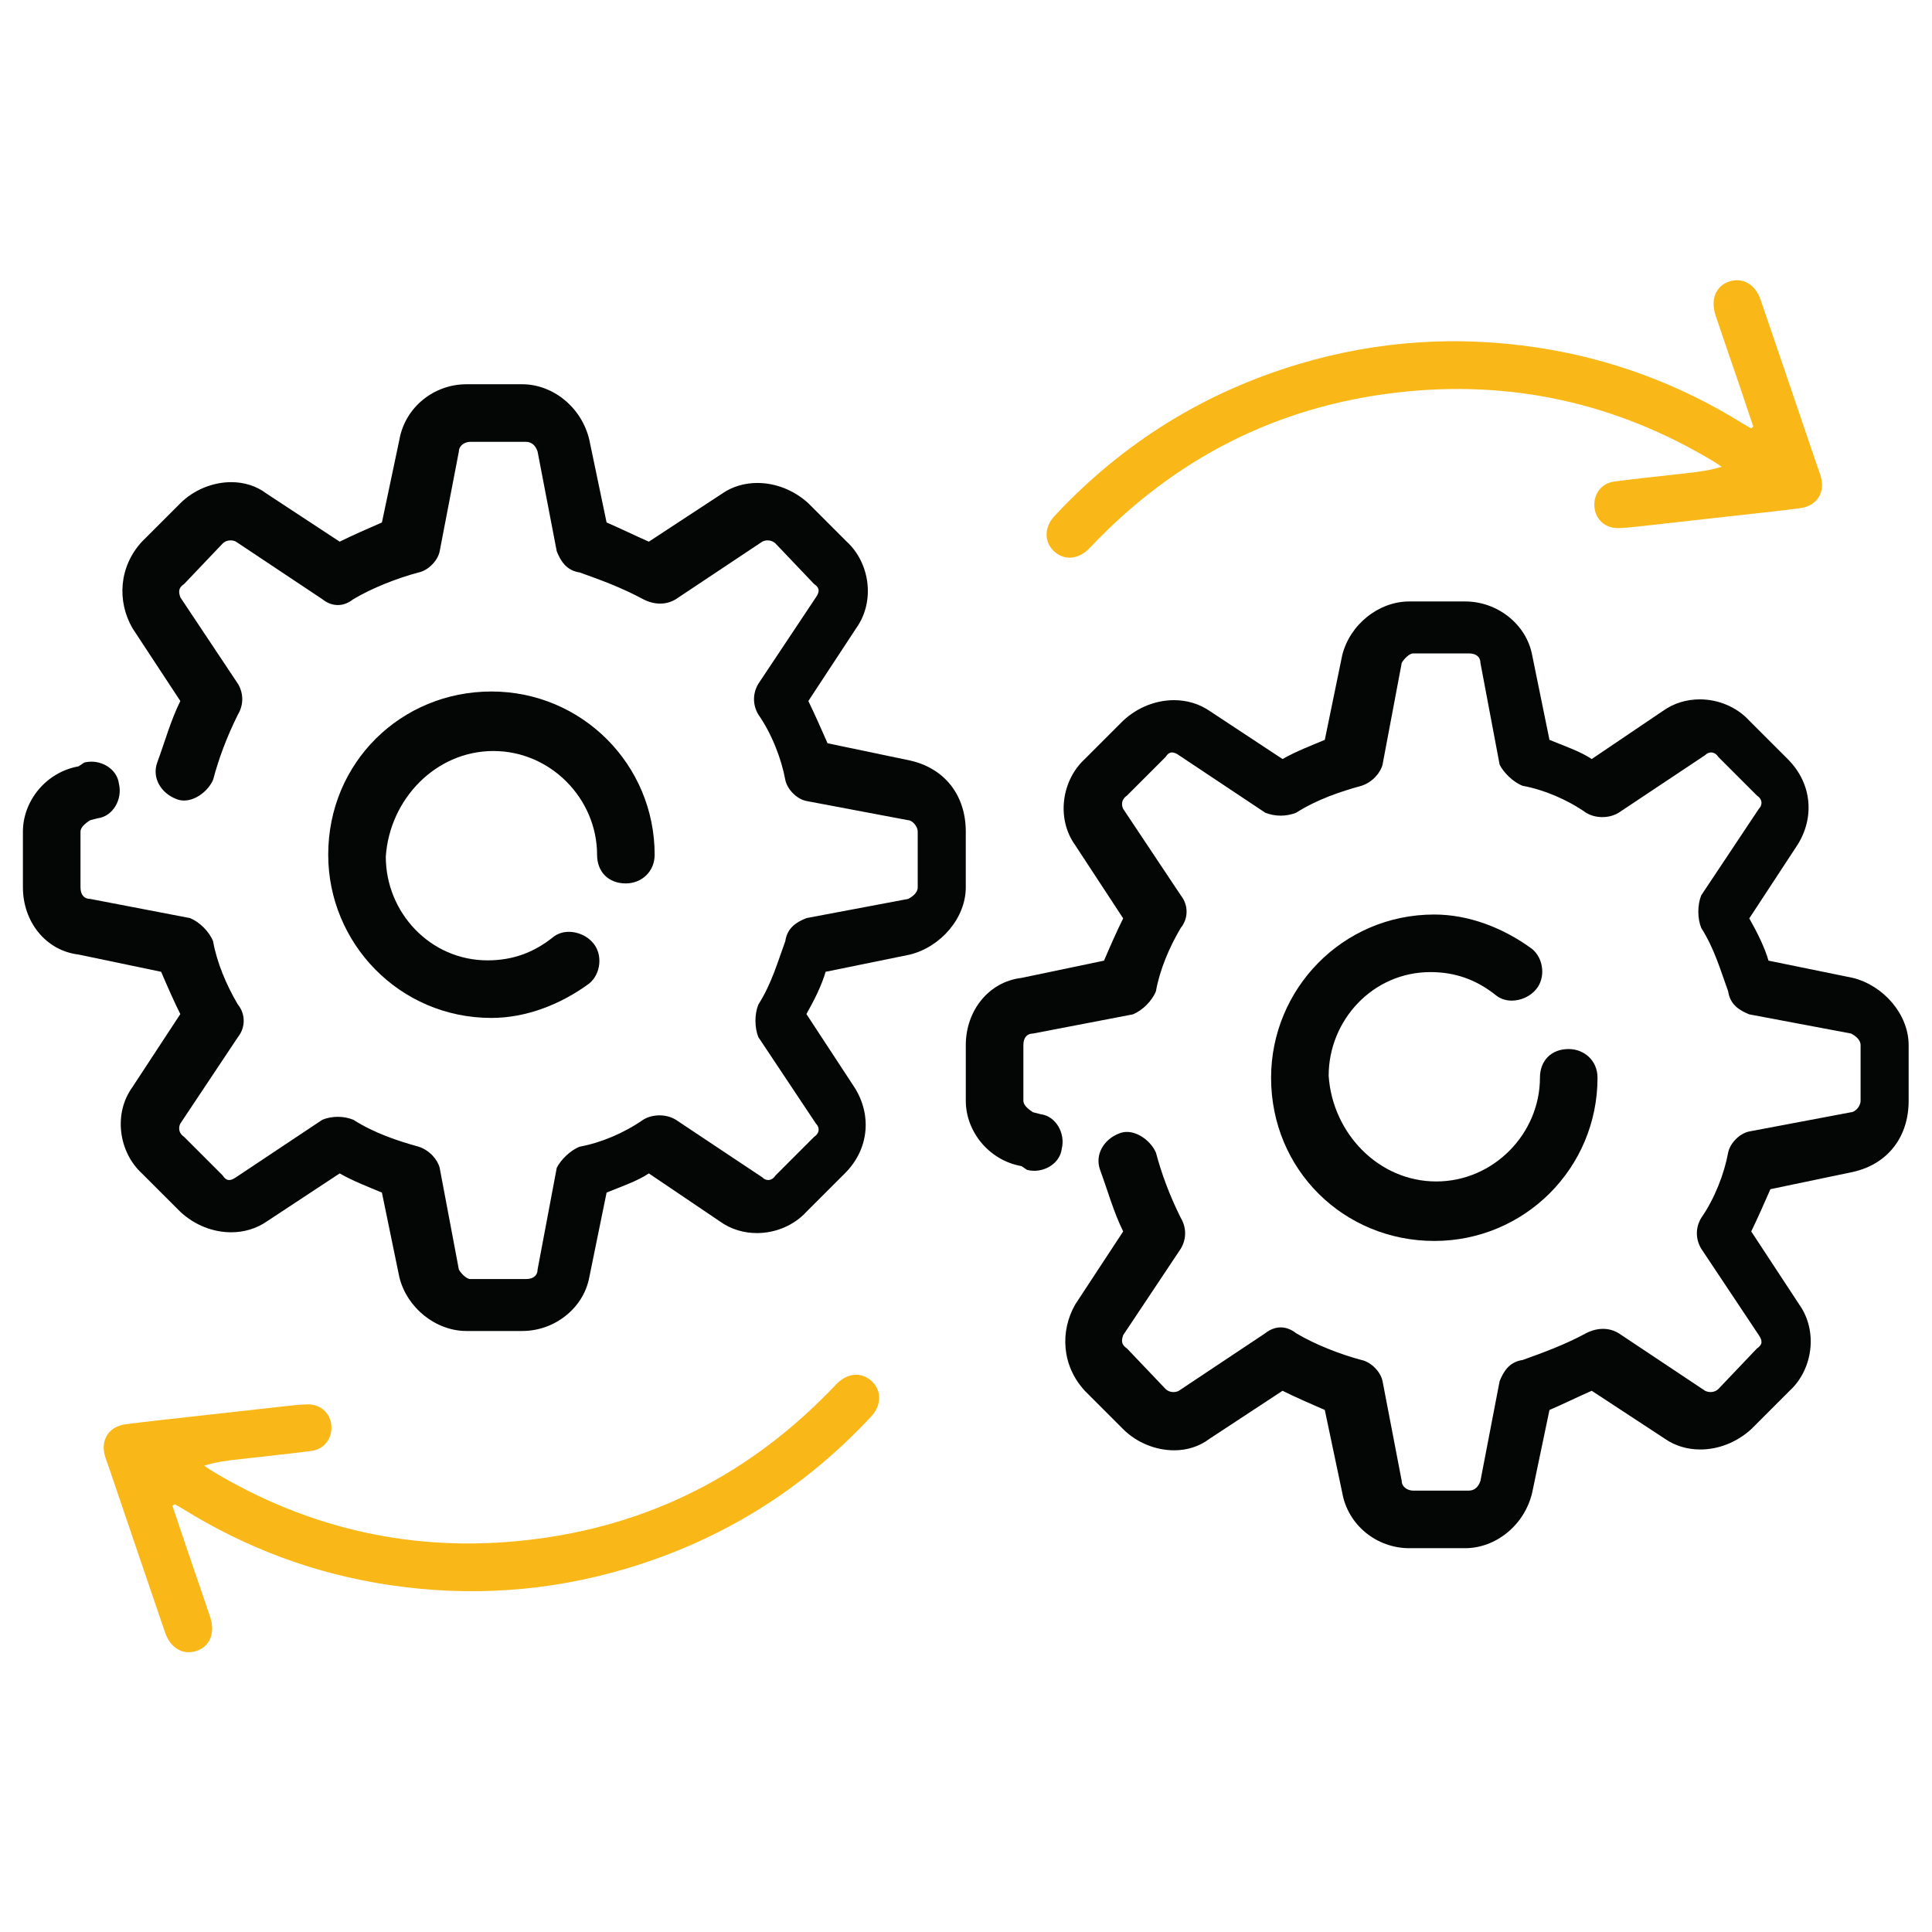
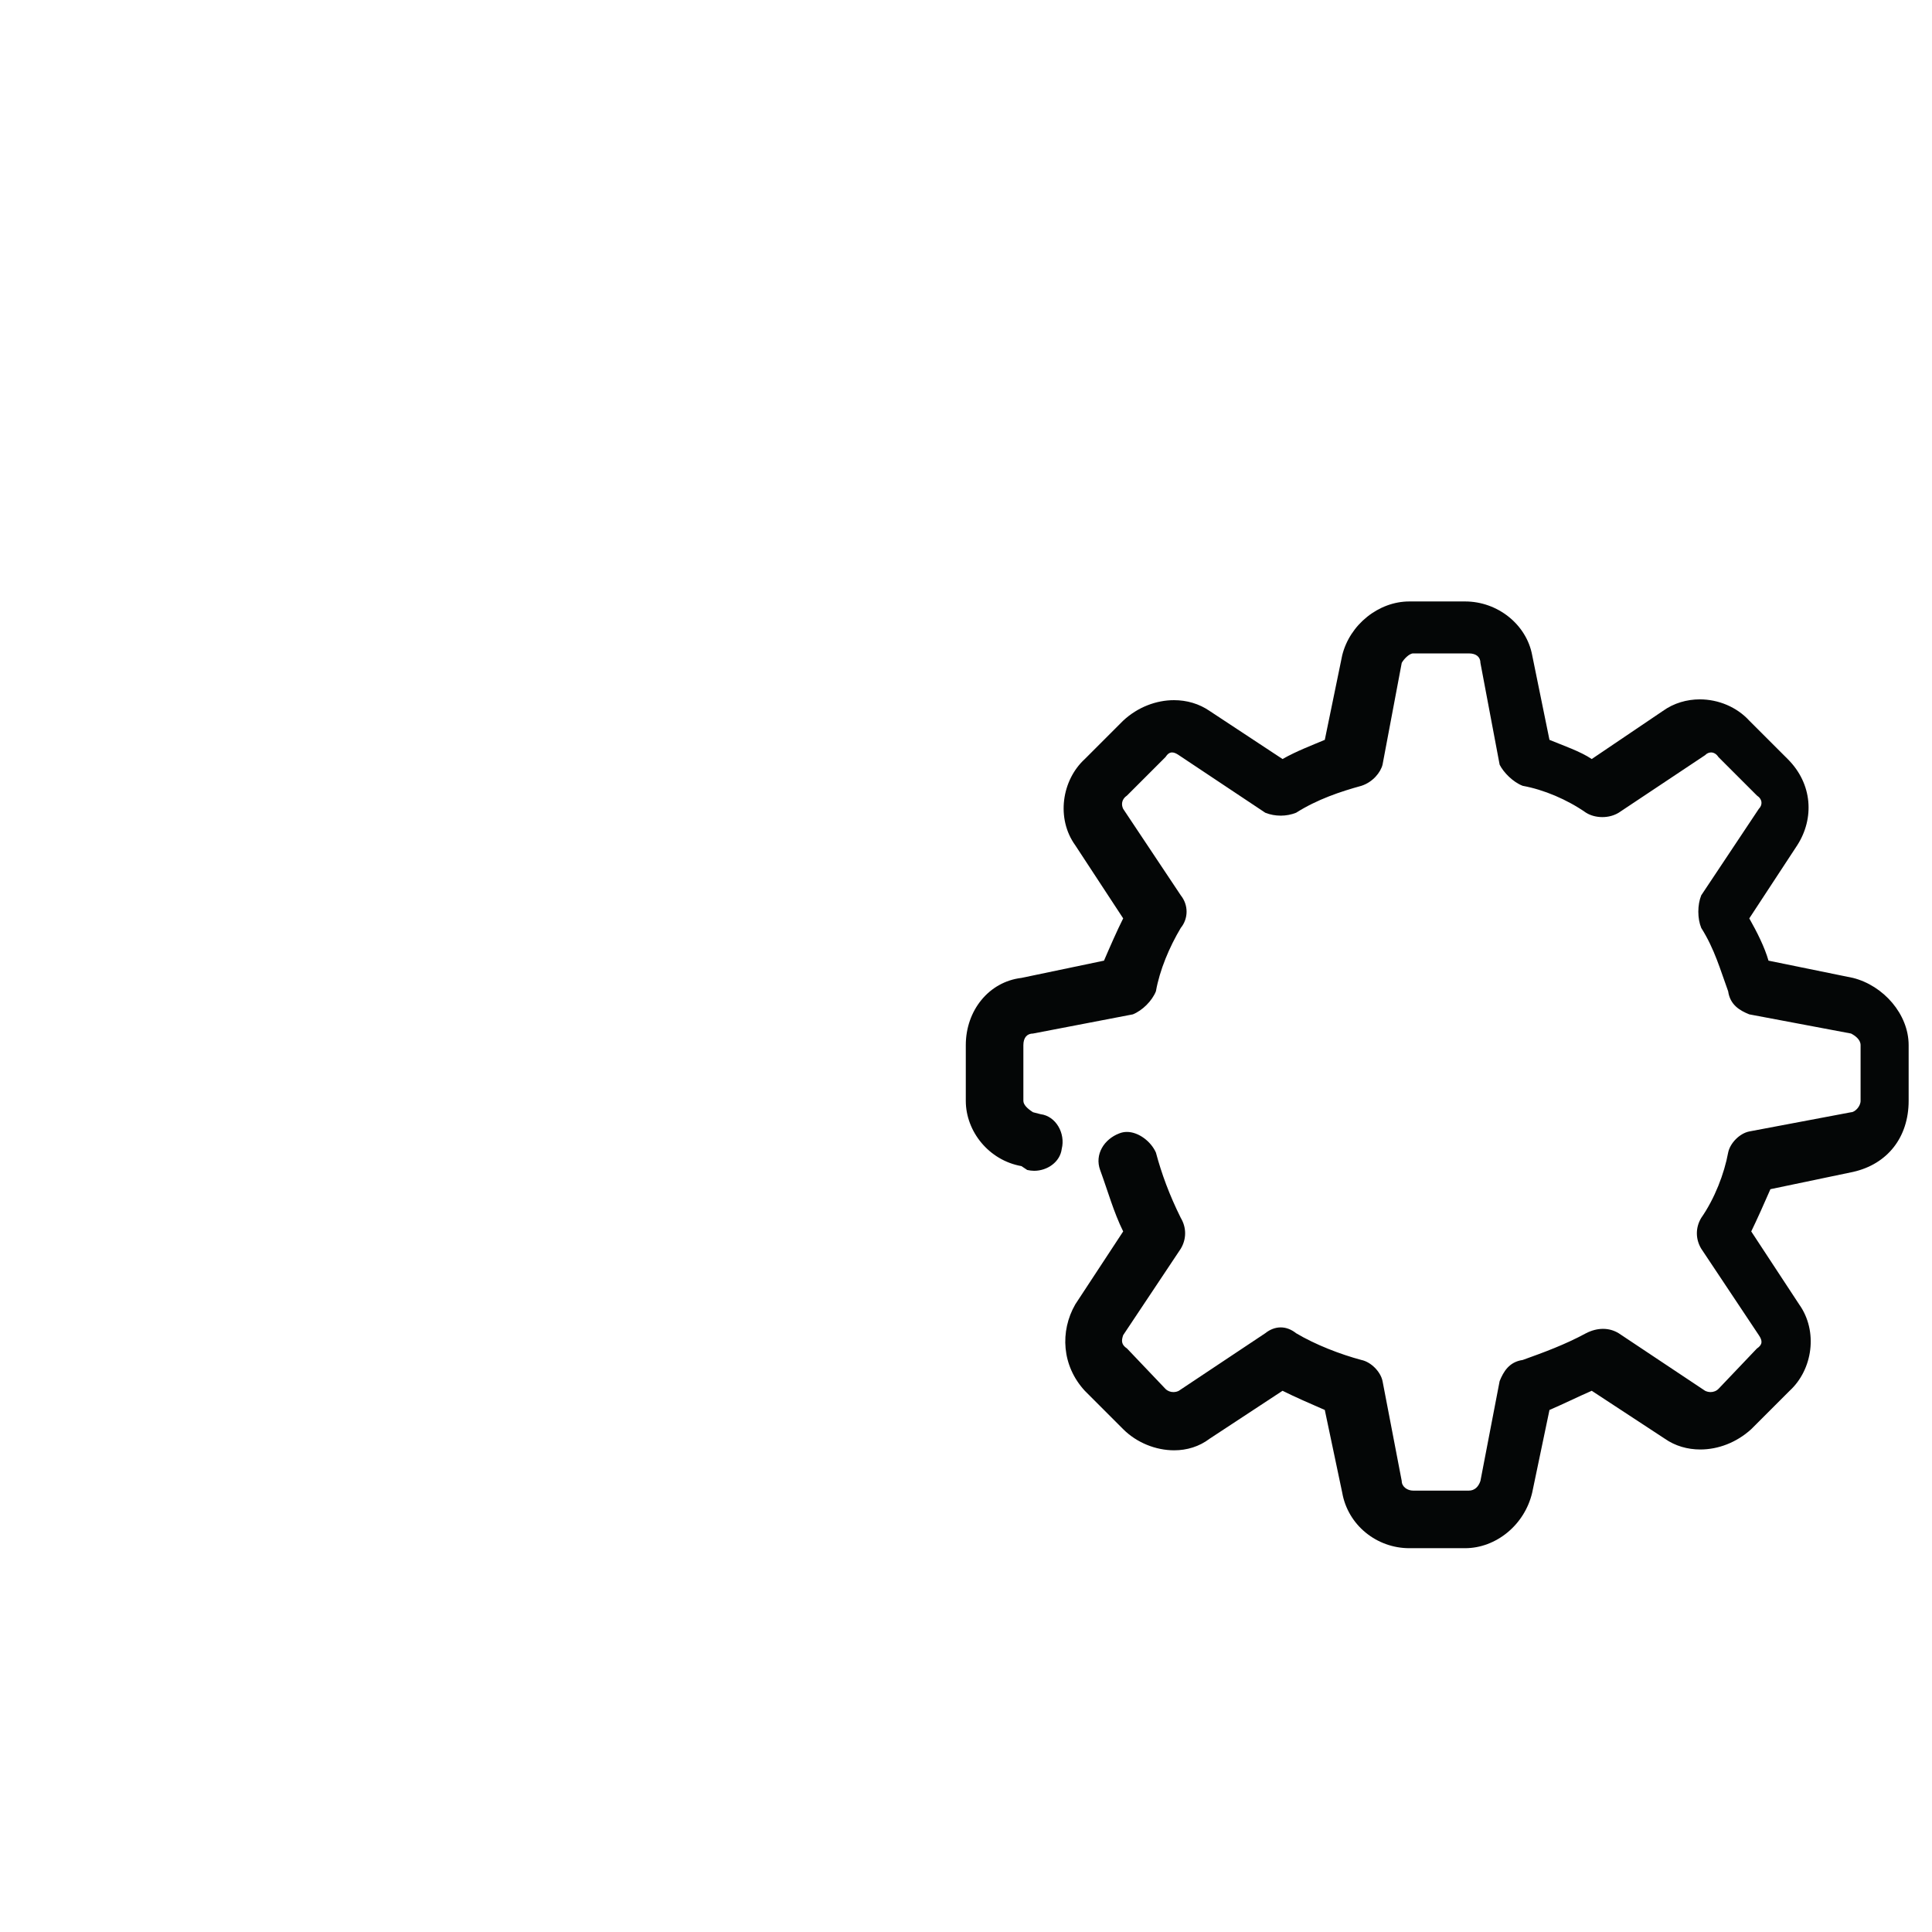
<svg xmlns="http://www.w3.org/2000/svg" viewBox="0 0 49.133 49.133" height="49.133" width="49.133" xml:space="preserve" id="svg2" version="1.1">
  <defs id="defs6" />
  <g transform="matrix(1.333,0,0,-1.333,0,49.133)" id="g10">
    <g transform="scale(0.1)" id="g12">
-       <path id="path14" style="fill:#040606;fill-opacity:1;fill-rule:evenodd;stroke:none" d="m 88.988,295.281 c -6.215,0 -11.723,-4.398 -12.801,-10.617 L 72.863,268.91 c -2.551,-1.105 -5.844,-2.551 -8.059,-3.66 l -13.91,9.141 c -1.969,1.504 -4.34,2.214 -6.769,2.214 -3.508,0 -7.137,-1.449 -9.723,-4.031 l -7.324,-7.324 c -4.398,-4.77 -4.769,-11.355 -1.816,-16.492 l 9.141,-13.91 c -1.816,-3.66 -2.922,-7.692 -4.402,-11.723 -1.074,-2.953 0.742,-5.875 3.664,-6.984 0.461,-0.184 0.953,-0.278 1.445,-0.278 2.246,0 4.617,1.848 5.539,3.942 1.078,4.031 2.555,8.058 4.738,12.461 1.109,1.843 1.109,4.031 0,5.875 l -10.984,16.492 c -0.371,1.078 -0.371,1.816 0.738,2.555 l 7.324,7.695 c 0.43,0.43 0.984,0.613 1.508,0.613 0.398,0 0.769,-0.094 1.047,-0.246 l 16.492,-10.984 c 0.922,-0.739 1.938,-1.11 2.953,-1.11 0.984,0 2,0.371 2.922,1.11 3.664,2.183 8.43,4.031 12.461,5.105 1.816,0.371 3.664,2.219 4.031,4.031 l 3.664,19.047 c 0,1.11 1.074,1.848 2.184,1.848 h 10.617 c 1.105,0 1.844,-0.738 2.215,-1.848 l 3.66,-19.047 c 0.738,-1.812 1.816,-3.66 4.398,-4.031 4.031,-1.445 8.063,-2.922 12.094,-5.105 1.078,-0.555 2.184,-0.832 3.23,-0.832 1.079,0 2.063,0.277 2.985,0.832 l 16.496,10.984 c 0.305,0.152 0.676,0.246 1.043,0.246 0.523,0 1.078,-0.183 1.508,-0.613 l 7.324,-7.695 c 1.109,-0.739 1.109,-1.477 0.367,-2.555 L 144.68,238.141 c -1.106,-1.844 -1.106,-4.032 0,-5.875 2.554,-3.664 4.402,-8.43 5.14,-12.461 0.368,-1.817 2.184,-3.664 4.032,-4.032 l 19.414,-3.664 c 0.707,0 1.816,-1.078 1.816,-2.183 v -10.617 c 0,-1.106 -1.109,-1.844 -1.816,-2.215 l -19.414,-3.66 c -1.848,-0.739 -3.664,-1.817 -4.032,-4.403 -1.476,-4.027 -2.586,-8.058 -5.14,-12.09 -0.739,-1.816 -0.739,-4.371 0,-6.218 l 10.984,-16.493 c 0.742,-0.738 0.742,-1.812 -0.367,-2.55 l -7.324,-7.325 c -0.399,-0.617 -0.922,-0.894 -1.414,-0.894 -0.403,0 -0.832,0.187 -1.137,0.523 l -16.496,10.985 c -0.922,0.554 -2,0.832 -3.106,0.832 -1.109,0 -2.215,-0.278 -3.109,-0.832 -3.66,-2.551 -8.063,-4.399 -12.094,-5.137 -1.844,-0.707 -3.66,-2.555 -4.398,-4.031 l -3.66,-19.414 c 0,-1.078 -0.739,-1.817 -2.215,-1.817 H 89.727 c -0.738,0 -1.816,1.11 -2.184,1.817 l -3.664,19.414 c -0.367,1.476 -1.844,3.324 -4.031,4.031 -4.031,1.109 -8.43,2.586 -12.461,5.137 -0.922,0.371 -1.938,0.554 -2.922,0.554 -1.016,0 -2.031,-0.183 -2.953,-0.554 L 45.02,143.984 c -0.492,-0.336 -0.894,-0.523 -1.293,-0.523 -0.461,0 -0.863,0.277 -1.262,0.894 l -7.324,7.325 c -1.109,0.738 -1.109,1.812 -0.738,2.55 l 10.984,16.493 c 1.477,1.847 1.477,4.402 0,6.218 -2.184,3.661 -4.031,8.063 -4.738,12.09 -0.738,1.848 -2.586,3.664 -4.398,4.403 l -19.047,3.66 c -1.109,0 -1.848,0.738 -1.848,2.215 v 10.617 c 0,0.738 0.738,1.476 1.848,2.183 l 1.445,0.371 c 2.922,0.368 4.77,3.661 4.031,6.614 -0.309,2.492 -2.738,4.187 -5.262,4.187 -0.43,0 -0.895,-0.062 -1.324,-0.156 l -1.105,-0.738 C 8.77,221.281 4.371,215.773 4.371,209.926 v -10.617 c 0,-6.614 4.398,-12.09 10.617,-12.829 l 15.754,-3.292 c 1.105,-2.586 2.551,-5.879 3.66,-8.063 l -9.141,-13.937 c -3.691,-5.11 -2.582,-12.434 1.816,-16.465 l 7.324,-7.321 c 2.77,-2.586 6.309,-3.91 9.691,-3.91 2.433,0 4.801,0.68 6.801,2.063 l 13.91,9.168 c 2.582,-1.477 5.508,-2.582 8.059,-3.66 l 3.324,-16.125 c 1.445,-5.875 6.953,-10.278 12.801,-10.278 h 10.645 c 6.219,0 11.726,4.403 12.801,10.278 l 3.293,16.125 c 2.586,1.078 5.878,2.183 8.062,3.66 l 13.57,-9.168 c 2.09,-1.508 4.582,-2.215 7.047,-2.215 3.535,0 7.043,1.445 9.446,4.062 l 7.324,7.321 c 4.769,4.742 5.105,11.355 1.812,16.465 l -9.136,13.937 c 1.445,2.555 2.921,5.477 3.66,8.063 l 16.125,3.292 c 5.843,1.477 10.617,6.954 10.617,12.829 v 10.617 c 0,6.953 -4.035,12.094 -10.617,13.57 l -15.754,3.293 c -1.11,2.551 -2.586,5.844 -3.664,8.059 l 9.14,13.91 c 3.661,5.137 2.586,12.461 -1.816,16.492 l -7.324,7.324 c -2.797,2.551 -6.309,3.875 -9.723,3.875 -2.43,0 -4.801,-0.676 -6.769,-2.058 l -13.938,-9.141 c -2.555,1.109 -5.476,2.555 -8.062,3.66 l -3.293,15.754 c -1.446,6.219 -6.954,10.617 -12.801,10.617 H 88.988" />
-       <path id="path16" style="fill:#040606;fill-opacity:1;fill-rule:evenodd;stroke:none" d="m 93.758,236.664 c -17.23,0 -31.141,-13.539 -31.141,-31.141 0,-16.859 13.57,-31.136 31.141,-31.136 6.586,0 13.199,2.554 18.676,6.586 2.214,1.843 2.586,5.507 0.738,7.691 -1.106,1.356 -2.922,2.152 -4.645,2.152 -1.109,0 -2.183,-0.336 -3.047,-1.046 -3.66,-2.922 -7.691,-4.399 -12.46,-4.399 -10.984,0 -19.418,9.168 -19.418,19.785 0.738,10.985 9.539,20.153 20.523,20.153 10.984,0 19.785,-9.168 19.785,-19.786 0,-3.289 2.188,-5.476 5.481,-5.476 2.953,0 5.504,2.187 5.504,5.476 0,17.235 -13.907,31.141 -31.137,31.141" />
-       <path id="path18" style="fill:#f9b818;fill-opacity:1;fill-rule:nonzero;stroke:none" d="m 32.898,81.305 c 1.035,-3.074 2.062,-6.152 3.106,-9.223 1.355,-3.984 2.754,-7.957 4.082,-11.953 1.031,-3.098 -0.047,-5.684 -2.629,-6.516 -2.551,-0.824 -4.934,0.527 -5.961,3.516 -3.523,10.281 -7.004,20.578 -10.504,30.867 -0.285,0.832 -0.594,1.656 -0.871,2.492 -1.078,3.203 0.504,5.93 3.84,6.375 4.301,0.57 8.621,1.008 12.934,1.496 6,0.676 12.004,1.351 18.004,2.008 1.25,0.141 2.508,0.266 3.762,0.293 2.492,0.059 4.383,-1.664 4.555,-4.07 0.18,-2.438 -1.351,-4.496 -3.808,-4.812 -4.613,-0.598 -9.246,-1.07 -13.871,-1.598 -2.16,-0.246 -4.316,-0.504 -6.59,-1.219 0.484,-0.324 0.961,-0.668 1.461,-0.973 18.59,-11.199 38.699,-15.66 60.246,-13.211 23.231,2.637 42.809,12.695 58.848,29.68 2.102,2.227 4.875,2.469 6.844,0.594 1.883,-1.797 1.859,-4.563 -0.16,-6.727 -12.903,-13.832 -28.395,-23.512 -46.532,-28.941 -14.89,-4.457 -30.023,-5.473 -45.371,-3.188 -14.113,2.106 -27.234,6.977 -39.359,14.508 -0.523,0.324 -1.066,0.613 -1.598,0.918 -0.144,-0.105 -0.285,-0.211 -0.426,-0.316" />
      <path id="path20" style="fill:#040606;fill-opacity:1;fill-rule:evenodd;stroke:none" d="m 268.867,73.223 c -6.215,0 -11.722,4.398 -12.801,10.617 l -3.32,15.754 c -2.555,1.105 -5.848,2.551 -8.062,3.66 l -13.907,-9.141 c -1.972,-1.504 -4.339,-2.215 -6.769,-2.215 -3.512,0 -7.141,1.449 -9.727,4.031 l -7.32,7.324 c -4.402,4.769 -4.77,11.355 -1.816,16.492 l 9.136,13.91 c -1.812,3.66 -2.922,7.692 -4.398,11.723 -1.078,2.953 0.738,5.875 3.66,6.984 0.465,0.184 0.953,0.278 1.449,0.278 2.246,0 4.613,-1.848 5.535,-3.942 1.078,-4.027 2.555,-8.058 4.743,-12.461 1.105,-1.843 1.105,-4.027 0,-5.875 l -10.989,-16.492 c -0.367,-1.078 -0.367,-1.816 0.739,-2.555 l 7.324,-7.695 c 0.429,-0.43 0.984,-0.613 1.508,-0.613 0.402,0 0.769,0.094 1.046,0.246 l 16.493,10.984 c 0.922,0.739 1.937,1.11 2.953,1.11 0.984,0 2,-0.371 2.926,-1.11 3.66,-2.183 8.429,-4.031 12.46,-5.105 1.817,-0.371 3.661,-2.219 4.032,-4.031 l 3.66,-19.047 c 0,-1.109 1.078,-1.848 2.183,-1.848 h 10.618 c 1.109,0 1.847,0.738 2.215,1.848 l 3.664,19.047 c 0.738,1.812 1.812,3.66 4.398,4.031 4.031,1.445 8.063,2.922 12.094,5.105 1.078,0.555 2.183,0.832 3.23,0.832 1.074,0 2.063,-0.277 2.985,-0.832 l 16.492,-10.984 c 0.308,-0.152 0.676,-0.246 1.047,-0.246 0.523,0 1.078,0.183 1.507,0.613 l 7.325,7.695 c 1.105,0.739 1.105,1.477 0.367,2.555 l -10.984,16.492 c -1.11,1.848 -1.11,4.032 0,5.875 2.554,3.664 4.398,8.434 5.136,12.461 0.371,1.817 2.188,3.664 4.031,4.031 l 19.418,3.665 c 0.707,0 1.817,1.078 1.817,2.183 v 10.617 c 0,1.106 -1.11,1.844 -1.817,2.215 l -19.418,3.66 c -1.843,0.739 -3.66,1.817 -4.031,4.403 -1.476,4.031 -2.582,8.058 -5.136,12.09 -0.739,1.816 -0.739,4.371 0,6.214 l 10.984,16.496 c 0.738,0.739 0.738,1.813 -0.367,2.551 l -7.325,7.324 c -0.402,0.618 -0.921,0.891 -1.414,0.891 -0.402,0 -0.832,-0.184 -1.14,-0.519 l -16.492,-10.985 c -0.922,-0.555 -2,-0.832 -3.11,-0.832 -1.105,0 -2.215,0.277 -3.105,0.832 -3.664,2.551 -8.063,4.399 -12.094,5.137 -1.848,0.707 -3.66,2.555 -4.398,4.031 l -3.664,19.414 c 0,1.078 -0.739,1.817 -2.215,1.817 h -10.618 c -0.738,0 -1.812,-1.11 -2.183,-1.817 l -3.66,-19.414 c -0.371,-1.476 -1.848,-3.324 -4.032,-4.031 -4.031,-1.109 -8.429,-2.586 -12.46,-5.137 -0.926,-0.371 -1.942,-0.555 -2.926,-0.555 -1.016,0 -2.031,0.184 -2.953,0.555 l -16.493,10.985 c -0.492,0.335 -0.89,0.519 -1.293,0.519 -0.46,0 -0.863,-0.273 -1.261,-0.891 l -7.324,-7.324 c -1.106,-0.738 -1.106,-1.812 -0.739,-2.551 l 10.989,-16.496 c 1.476,-1.843 1.476,-4.398 0,-6.214 -2.188,-3.661 -4.032,-8.059 -4.743,-12.09 -0.738,-1.848 -2.582,-3.664 -4.398,-4.403 l -19.047,-3.66 c -1.105,0 -1.844,-0.738 -1.844,-2.215 v -10.617 c 0,-0.738 0.739,-1.476 1.844,-2.183 l 1.445,-0.372 c 2.926,-0.367 4.77,-3.66 4.032,-6.613 -0.305,-2.496 -2.739,-4.187 -5.262,-4.187 -0.43,0 -0.891,0.062 -1.32,0.156 l -1.11,0.738 c -6.215,1.106 -10.613,6.613 -10.613,12.461 v 10.617 c 0,6.614 4.398,12.09 10.613,12.828 l 15.754,3.293 c 1.109,2.586 2.555,5.879 3.66,8.063 l -9.136,13.937 c -3.692,5.11 -2.586,12.434 1.816,16.465 l 7.32,7.321 c 2.77,2.586 6.309,3.91 9.696,3.91 2.429,0 4.8,-0.68 6.8,-2.063 l 13.907,-9.168 c 2.586,1.477 5.507,2.582 8.062,3.66 l 3.32,16.125 c 1.45,5.875 6.957,10.278 12.801,10.278 h 10.649 c 6.214,0 11.722,-4.403 12.8,-10.278 l 3.293,-16.125 c 2.582,-1.078 5.875,-2.183 8.063,-3.66 l 13.566,9.168 c 2.094,1.508 4.586,2.215 7.047,2.215 3.539,0 7.047,-1.445 9.445,-4.062 l 7.325,-7.321 c 4.769,-4.742 5.109,-11.355 1.816,-16.465 l -9.141,-13.937 c 1.45,-2.555 2.926,-5.477 3.665,-8.063 l 16.121,-3.293 c 5.847,-1.476 10.617,-6.953 10.617,-12.828 v -10.617 c 0,-6.953 -4.031,-12.094 -10.617,-13.57 l -15.754,-3.293 c -1.106,-2.551 -2.582,-5.844 -3.66,-8.059 l 9.136,-13.91 c 3.664,-5.137 2.586,-12.461 -1.812,-16.492 l -7.324,-7.324 c -2.801,-2.551 -6.309,-3.875 -9.723,-3.875 -2.434,0 -4.801,0.676 -6.77,2.059 l -13.937,9.141 c -2.555,-1.109 -5.481,-2.555 -8.063,-3.66 l -3.293,-15.754 c -1.449,-6.219 -6.953,-10.617 -12.8,-10.617 h -10.649" />
-       <path id="path22" style="fill:#040606;fill-opacity:1;fill-rule:evenodd;stroke:none" d="m 273.637,131.84 c -17.231,0 -31.137,13.539 -31.137,31.137 0,16.863 13.566,31.14 31.137,31.14 6.586,0 13.203,-2.554 18.679,-6.586 2.215,-1.843 2.582,-5.508 0.739,-7.691 -1.11,-1.356 -2.922,-2.152 -4.649,-2.152 -1.105,0 -2.183,0.335 -3.043,1.046 -3.664,2.922 -7.695,4.399 -12.465,4.399 -10.984,0 -19.414,-9.168 -19.414,-19.785 0.739,-10.985 9.539,-20.157 20.524,-20.157 10.984,0 19.785,9.172 19.785,19.786 0,3.293 2.184,5.476 5.477,5.476 2.953,0 5.507,-2.183 5.507,-5.476 0,-17.231 -13.91,-31.137 -31.14,-31.137" />
-       <path id="path24" style="fill:#f9b818;fill-opacity:1;fill-rule:nonzero;stroke:none" d="m 334.496,287.199 c -1.035,3.074 -2.062,6.153 -3.105,9.223 -1.356,3.984 -2.754,7.957 -4.082,11.953 -1.032,3.098 0.046,5.684 2.629,6.516 2.55,0.824 4.933,-0.528 5.96,-3.516 3.524,-10.281 7.008,-20.578 10.508,-30.867 0.282,-0.832 0.59,-1.656 0.867,-2.492 1.079,-3.203 -0.503,-5.93 -3.835,-6.375 -4.305,-0.571 -8.625,-1.008 -12.938,-1.496 -6,-0.676 -12,-1.352 -18.004,-2.008 -1.25,-0.141 -2.508,-0.266 -3.762,-0.293 -2.492,-0.059 -4.379,1.664 -4.554,4.07 -0.18,2.438 1.351,4.496 3.808,4.813 4.617,0.597 9.246,1.07 13.875,1.597 2.157,0.246 4.313,0.504 6.586,1.219 -0.484,0.324 -0.961,0.668 -1.461,0.973 -18.59,11.199 -38.699,15.66 -60.246,13.211 -23.23,-2.637 -42.808,-12.696 -58.847,-29.68 -2.102,-2.227 -4.875,-2.469 -6.84,-0.594 -1.887,1.797 -1.864,4.563 0.156,6.727 12.902,13.832 28.394,23.511 46.531,28.941 14.891,4.457 30.024,5.473 45.371,3.188 14.114,-2.106 27.235,-6.977 39.36,-14.508 0.523,-0.324 1.066,-0.613 1.597,-0.922 0.145,0.109 0.285,0.215 0.426,0.32" />
    </g>
  </g>
</svg>